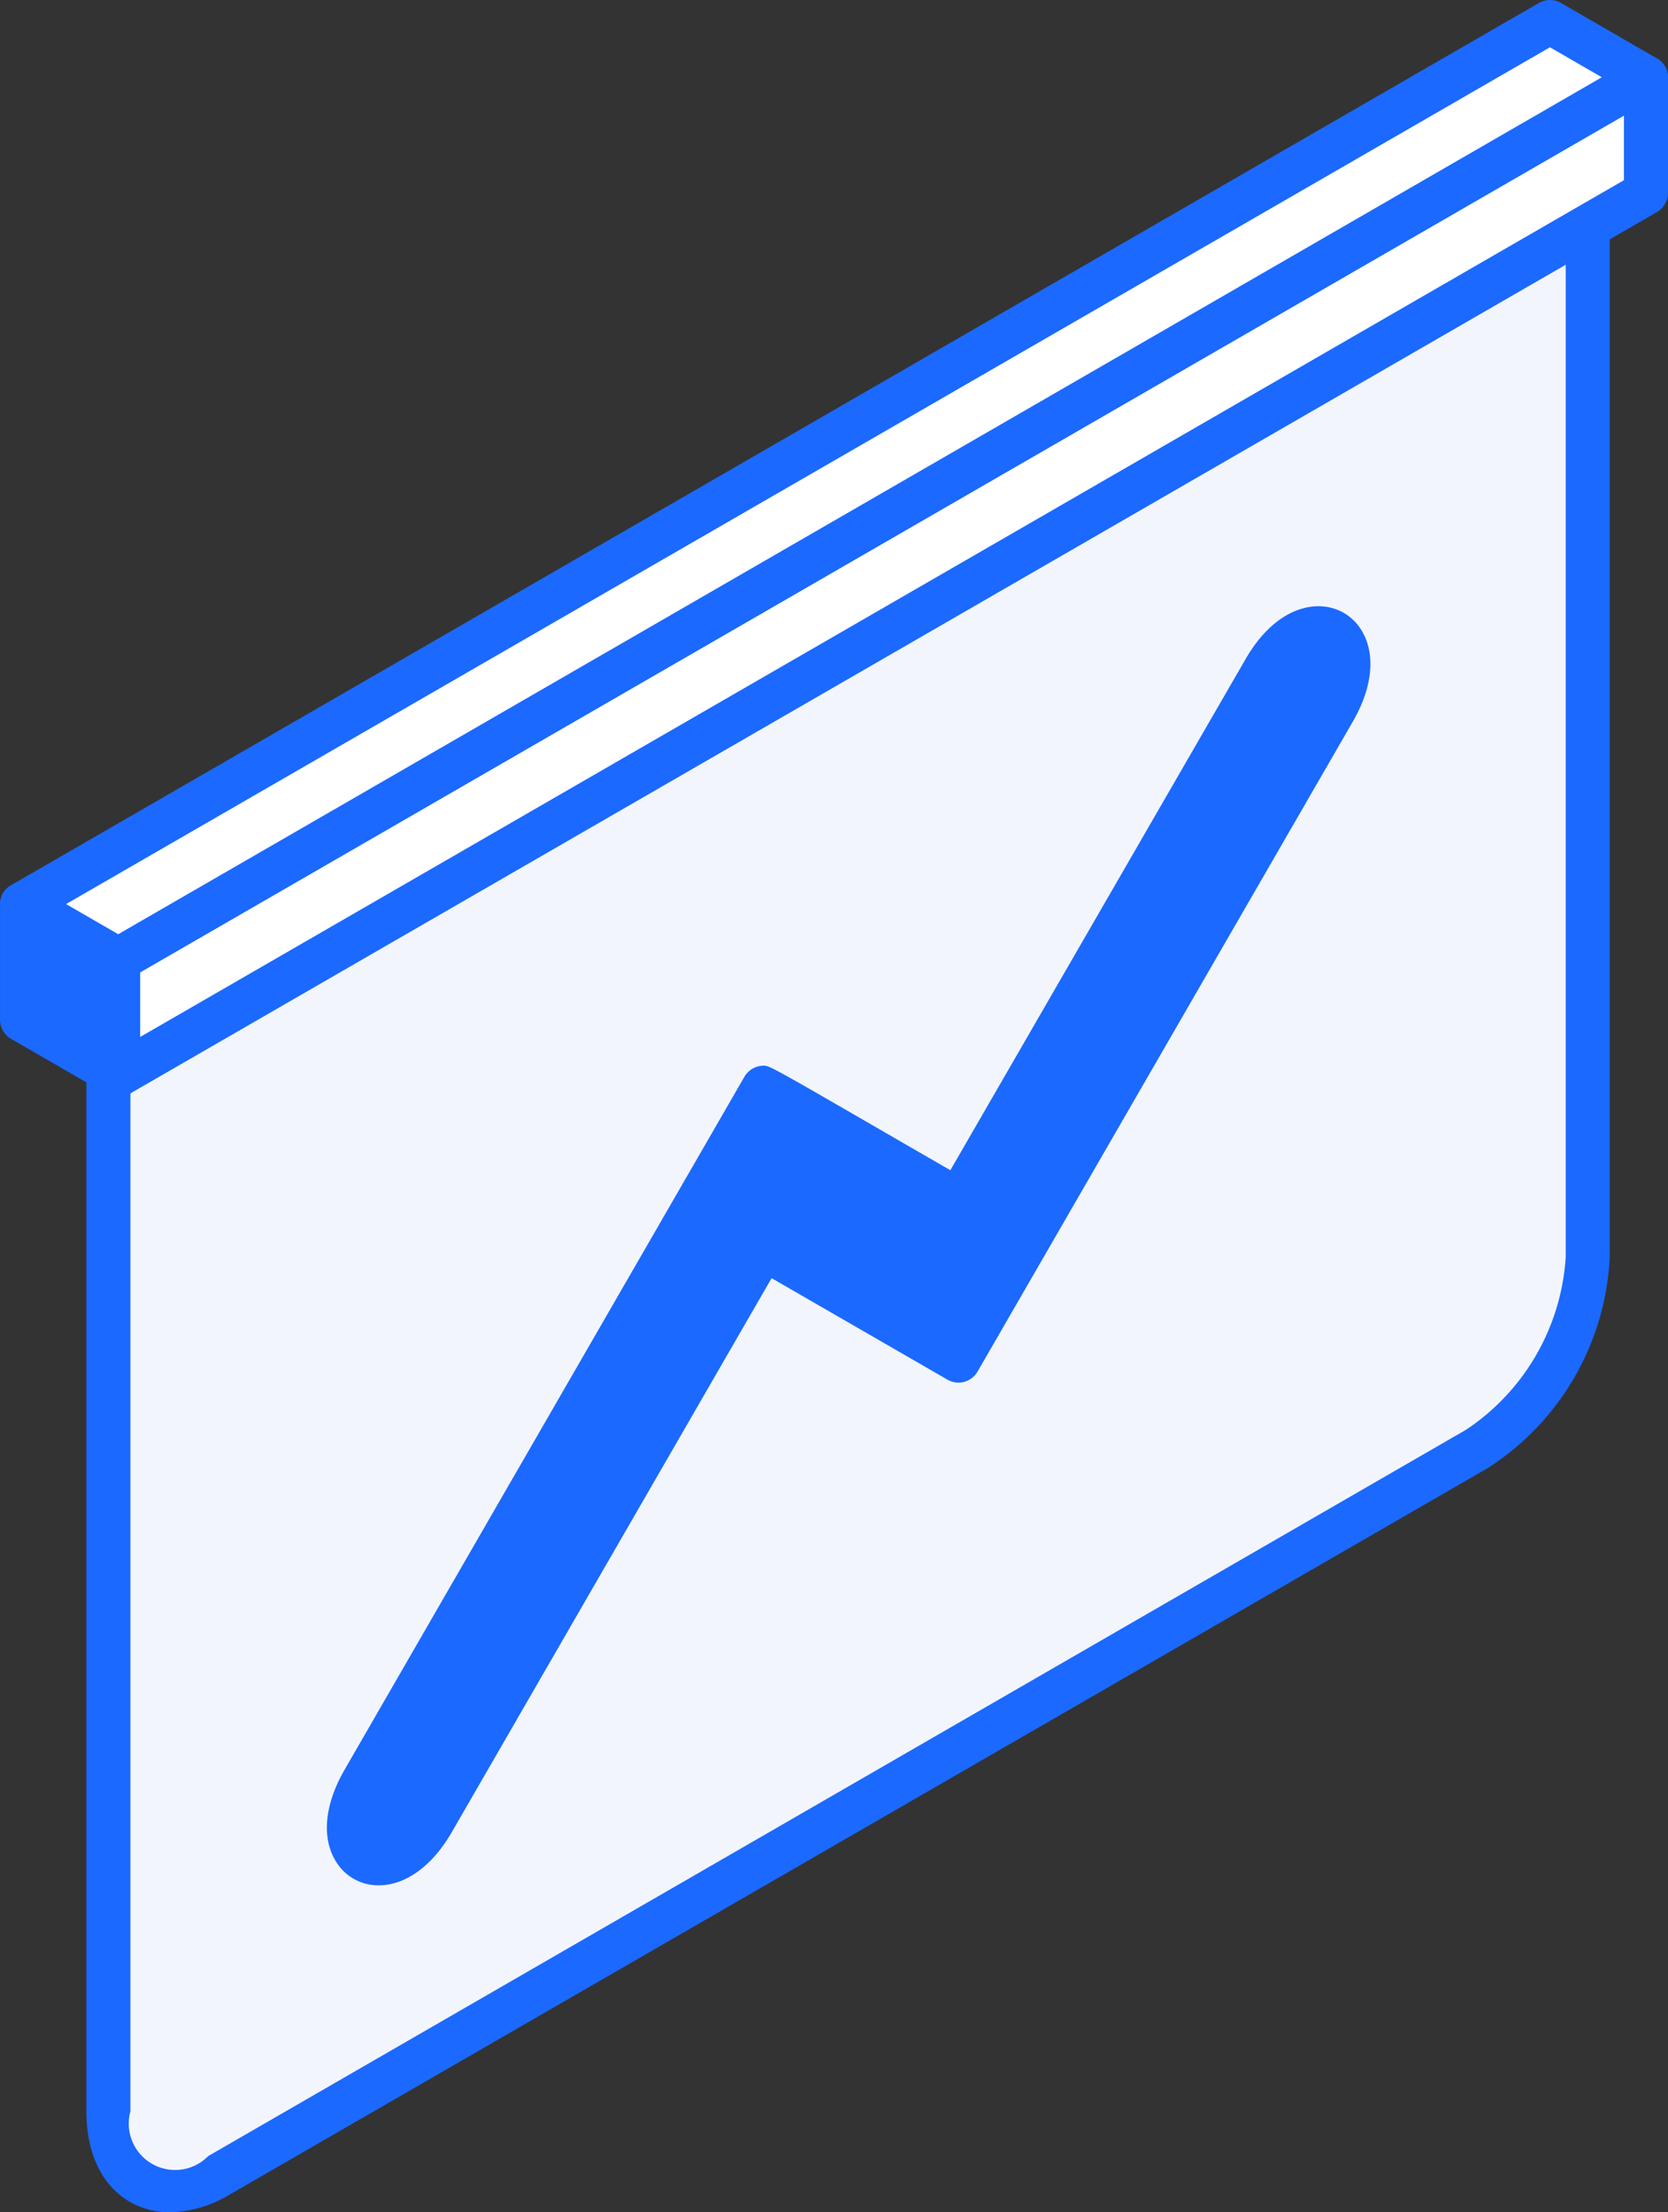
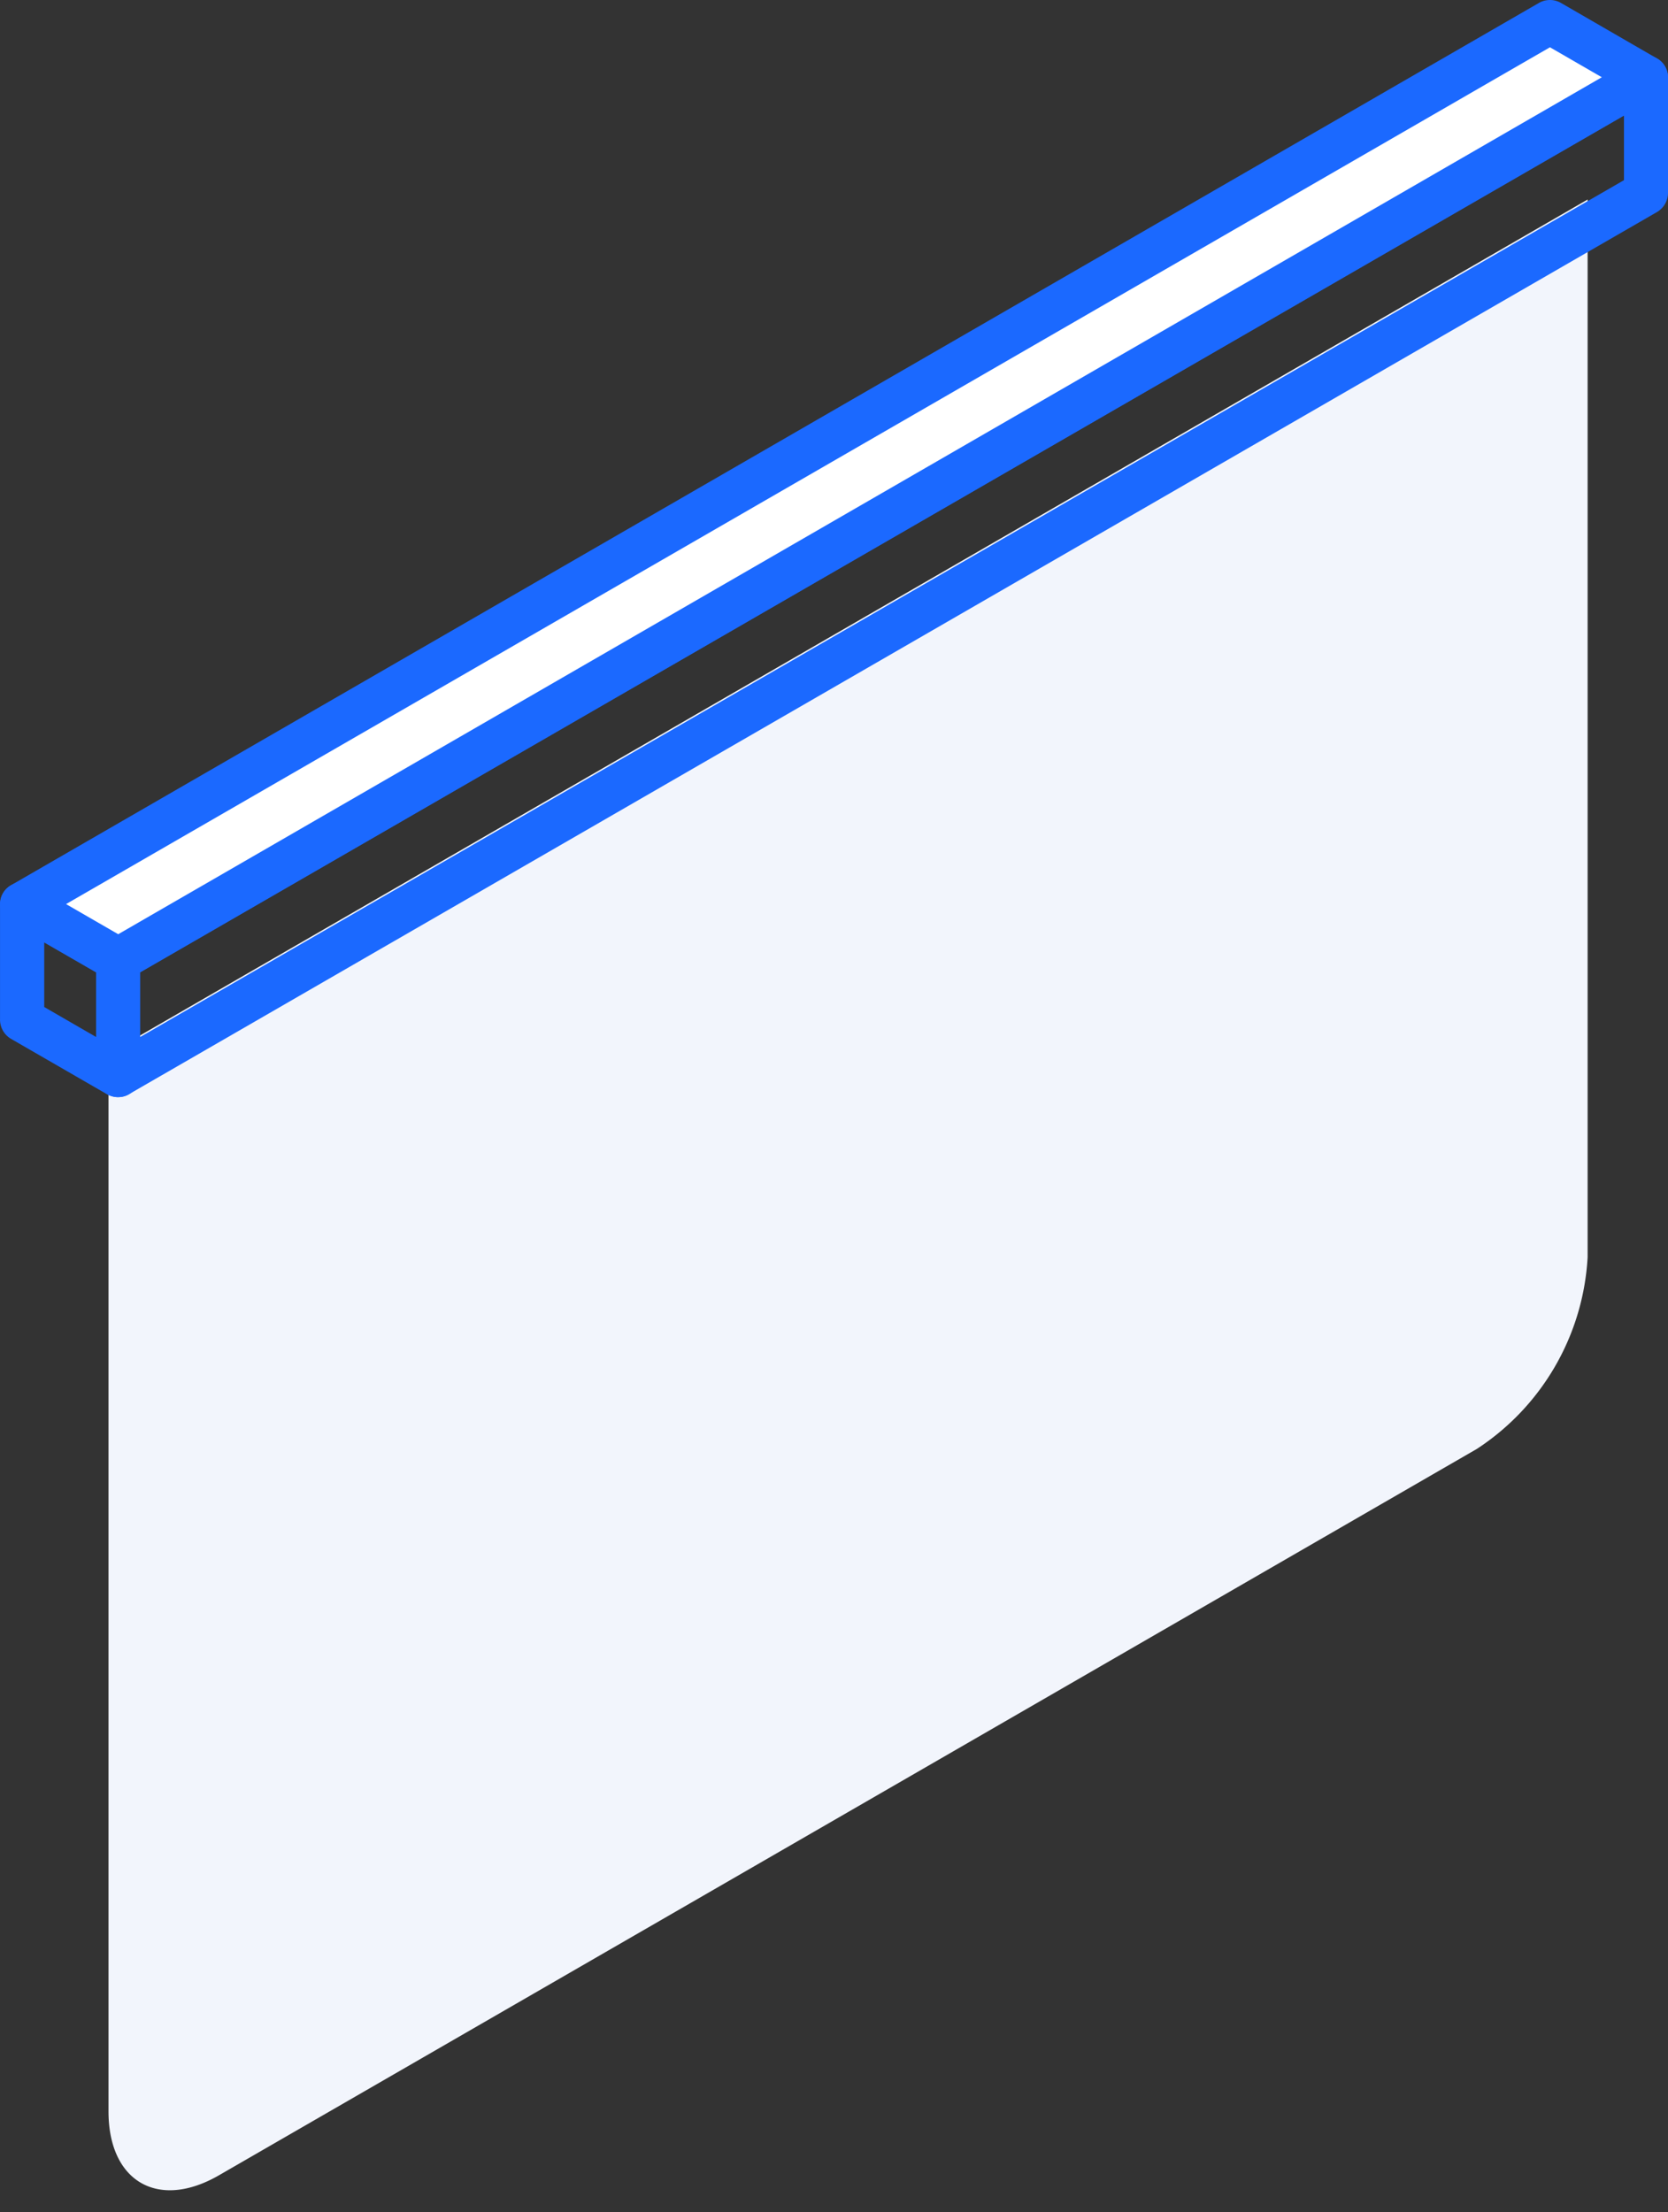
<svg xmlns="http://www.w3.org/2000/svg" width="94.255" height="125" viewBox="0 0 94.255 125">
  <rect x="0" y="0" width="94.255" height="125" fill="#333333" stroke="none" />
  <g id="Group_3674" data-name="Group 3674" transform="translate(-2051 342)">
    <rect id="Rectangle_703" data-name="Rectangle 703" width="94" height="125" transform="translate(2051 -342)" fill="none" />
    <g id="Group_3673" data-name="Group 3673" transform="translate(1909.663 -1448.623)">
      <path id="Path_16930" data-name="Path 16930" d="M238.281,1131.195v59.759a13.855,13.855,0,0,1-6.257,10.832q-35.528,20.52-71.078,41.04c-3.441,1.99-6.247.359-6.247-3.61v-59.759Z" transform="translate(-7.231 -13.298)" fill="#f2f5fc" fill-rule="evenodd" />
-       <path id="Path_16931" data-name="Path 16931" d="M154.464,1178.708v59.039a2.619,2.619,0,0,0,4.394,2.53l71.078-41.039a12.673,12.673,0,0,0,5.633-9.752v-57.6l-81.1,46.821Zm2.223,64.745a4.52,4.52,0,0,1-2.255-.592c-1.577-.911-2.457-2.732-2.457-5.114v-59.759a1.259,1.259,0,0,1,.624-1.08l83.593-48.25a1.187,1.187,0,0,1,1.24,0,1.208,1.208,0,0,1,.624,1.069v59.759a15,15,0,0,1-6.883,11.911l-71.077,41.04A6.877,6.877,0,0,1,156.687,1243.453Z" transform="translate(-5.757 -11.83)" fill="#1b69ff" fill-rule="evenodd" />
-       <path id="Path_16932" data-name="Path 16932" d="M218.756,1216.3l17.269-29.932c2.552-4.415,6.48-2.149,3.928,2.277-8.587,14.865-12.61,21.843-21.2,36.719l-11.021-6.354c-7.275,12.611-11.4,19.748-18.688,32.368-2.541,4.4-6.469,2.15-3.918-2.266,8.587-14.887,14.019-24.278,22.607-39.165C207.735,1209.949,217.835,1215.773,218.756,1216.3Z" transform="translate(-23.251 -41.865)" fill="#1b69ff" fill-rule="evenodd" />
-       <path id="Path_16933" data-name="Path 16933" d="M206.721,1210.191l-21.992,38.075c-.7,1.229-.773,2.191-.529,2.6.318.54,1.387.032,2.308-1.577l18.677-32.368a1.249,1.249,0,0,1,1.7-.455l9.932,5.739,20.583-35.65c.91-1.588.708-2.573.4-2.754s-1.249.149-2.17,1.727l-17.281,29.933a1.238,1.238,0,0,1-1.694.455l-3.409-1.97c-2.256-1.291-5.04-2.9-6.533-3.759Zm-22.2,43.358h0a2.79,2.79,0,0,1-2.467-1.429c-.773-1.323-.572-3.176.53-5.093l22.6-39.165a1.272,1.272,0,0,1,1.081-.625c.339,0,.339,0,8.226,4.563l2.33,1.345,16.665-28.852c1.737-3.029,4.108-3.484,5.57-2.637s2.244,3.124.507,6.14l-21.208,36.73a1.245,1.245,0,0,1-1.694.455l-9.942-5.738-18.063,31.288C187.556,1252.448,186.042,1253.549,184.517,1253.549Z" transform="translate(-21.781 -40.402)" fill="#1b69ff" fill-rule="evenodd" />
-       <path id="Path_16934" data-name="Path 16934" d="M149.493,1227.628l-5.432-3.133v-6.533l5.432,3.134Z" transform="translate(-1.474 -60.254)" fill="#1b69ff" fill-rule="evenodd" />
      <path id="Path_16935" data-name="Path 16935" d="M143.836,1222.311l2.933,1.694v-3.653l-2.933-1.694v3.653Zm4.183,5.093a1.282,1.282,0,0,1-.625-.159l-5.432-3.134a1.258,1.258,0,0,1-.624-1.079V1216.5a1.226,1.226,0,0,1,.624-1.069,1.254,1.254,0,0,1,1.25-.011l5.421,3.134a1.236,1.236,0,0,1,.624,1.079v6.533a1.22,1.22,0,0,1-.624,1.07A1.178,1.178,0,0,1,148.018,1227.4Z" transform="translate(0 -58.79)" fill="#1b69ff" fill-rule="evenodd" />
-       <path id="Path_16936" data-name="Path 16936" d="M155.9,1172.529l86.324-49.848v-6.533L155.9,1166Z" transform="translate(-7.881 -5.155)" fill="#fff" fill-rule="evenodd" />
      <path id="Path_16937" data-name="Path 16937" d="M155.664,1165.258v3.653L239.51,1120.5v-3.652l-83.847,48.408Zm-1.239,7.052a1.185,1.185,0,0,1-.625-.17,1.22,1.22,0,0,1-.624-1.069v-6.533a1.238,1.238,0,0,1,.624-1.08l86.325-49.838a1.255,1.255,0,0,1,1.249,0,1.231,1.231,0,0,1,.624,1.069v6.533a1.259,1.259,0,0,1-.624,1.08l-86.335,49.838A1.177,1.177,0,0,1,154.425,1172.311Z" transform="translate(-6.406 -3.697)" fill="#1b69ff" fill-rule="evenodd" />
      <path id="Path_16938" data-name="Path 16938" d="M235.816,1112.452,149.493,1162.3l-5.432-3.134,86.335-49.848Z" transform="translate(-1.474 -1.459)" fill="#fff" fill-rule="evenodd" />
      <path id="Path_16939" data-name="Path 16939" d="M145.087,1157.708l2.943,1.7,83.836-48.42-2.932-1.693-83.847,48.408Zm2.943,4.384a1.185,1.185,0,0,1-.625-.169l-5.432-3.135a1.248,1.248,0,0,1-.614-1.08,1.217,1.217,0,0,1,.614-1.069l86.335-49.849a1.252,1.252,0,0,1,1.25,0l5.421,3.134a1.231,1.231,0,0,1,.624,1.069,1.26,1.26,0,0,1-.624,1.081l-86.335,49.849A1.177,1.177,0,0,1,148.03,1162.091Z" transform="translate(-0.012)" fill="#1b69ff" fill-rule="evenodd" />
    </g>
  </g>
</svg>